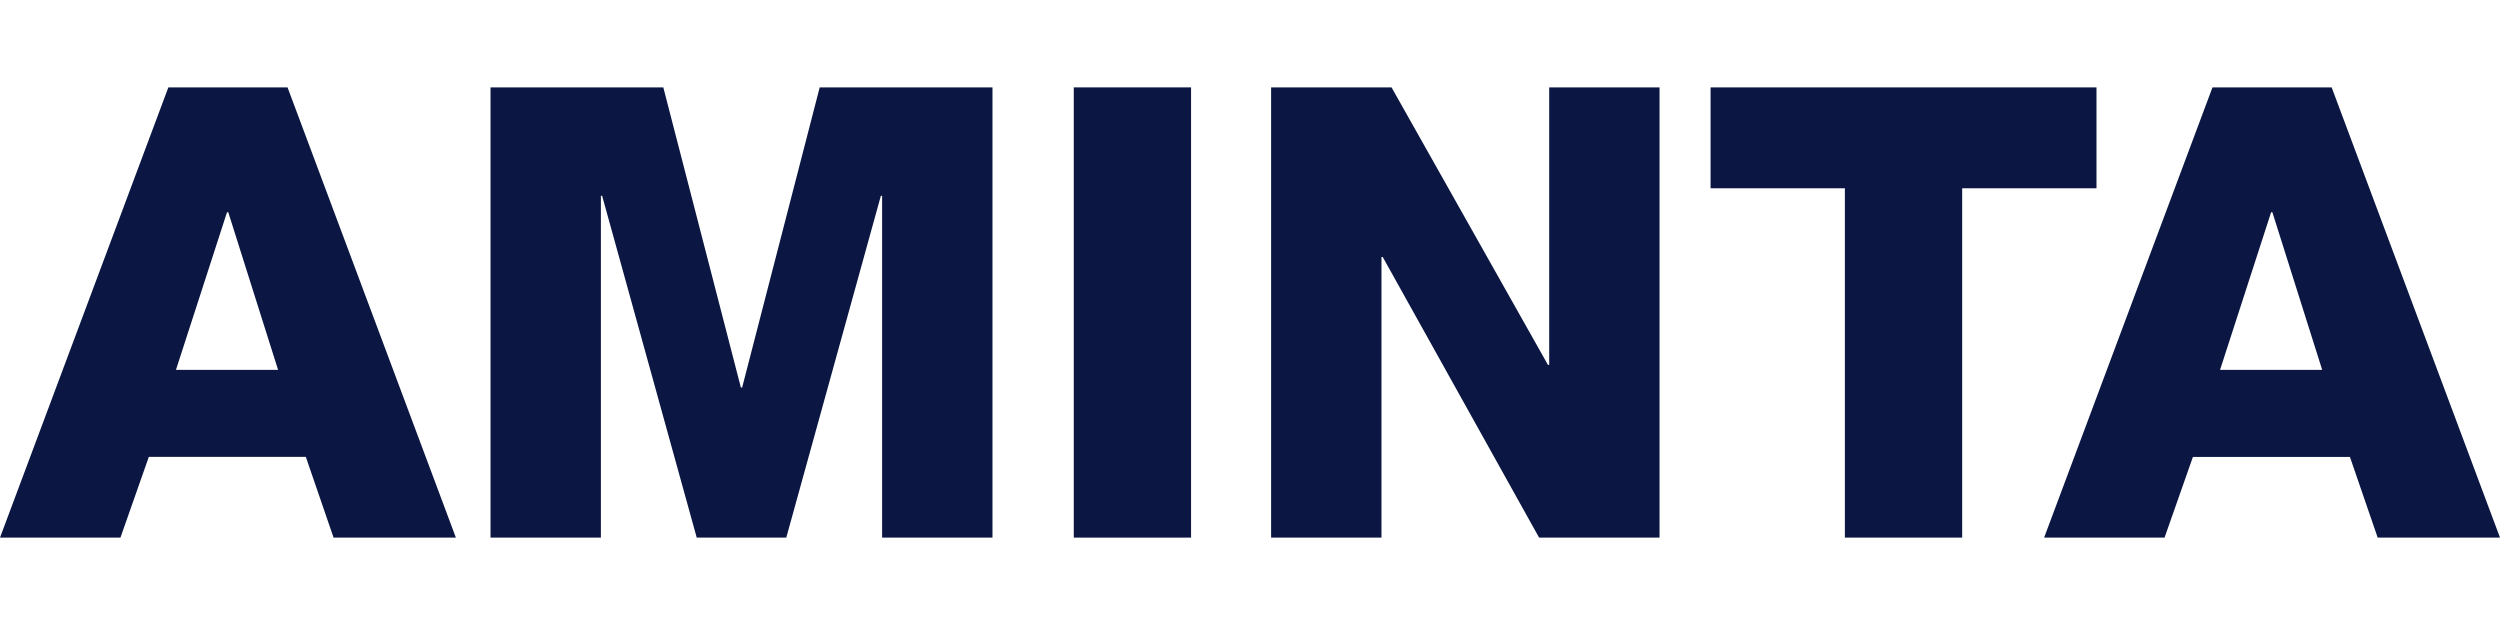
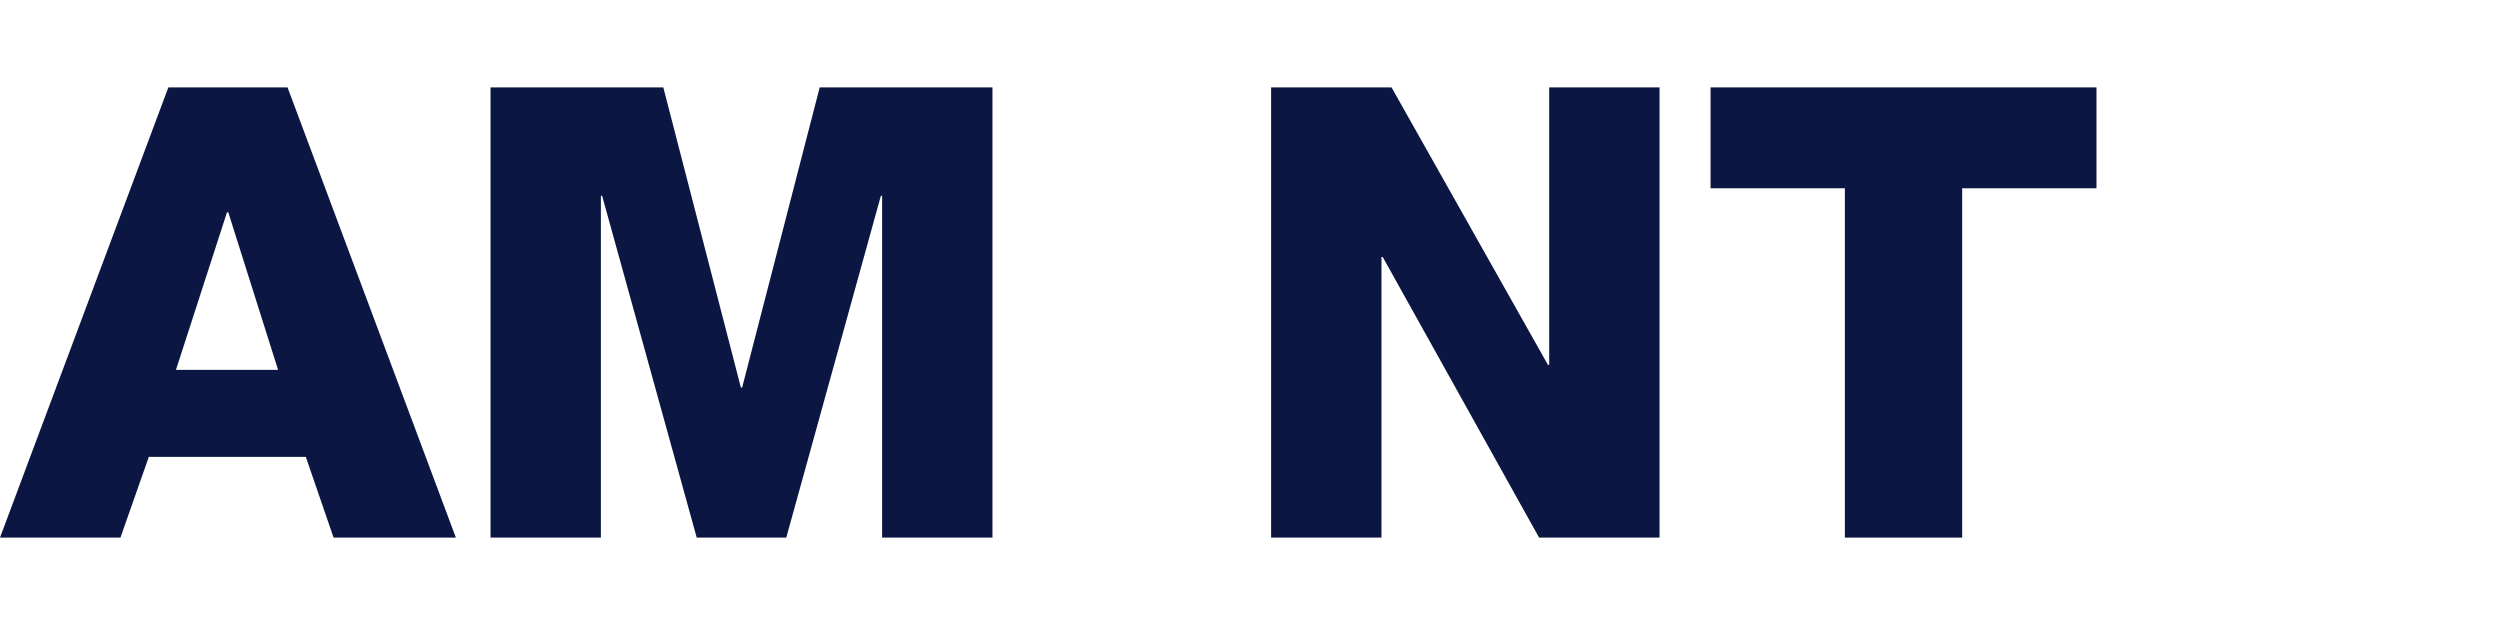
<svg xmlns="http://www.w3.org/2000/svg" version="1.1" id="Livello_1" x="0px" y="0px" viewBox="0 0 240 60" style="enable-background:new 0 0 240 60;" xml:space="preserve">
  <g>
    <path style="fill:#0B1742;" d="M16.163,8.388h11.441l16.161,43.222H32.023l-2.664-7.748H14.286l-2.723,7.748H0L16.163,8.388z    M16.89,35.509h9.806l-4.782-15.133h-0.121L16.89,35.509z" />
    <polygon style="fill:#0B1742;" points="47.091,8.389 63.678,8.389 71.124,37.203 71.245,37.203 78.691,8.389 95.278,8.389    95.278,51.612 84.683,51.612 84.683,18.8 84.562,18.8 75.482,51.612 66.886,51.612 57.805,18.8 57.685,18.8 57.685,51.612    47.091,51.612  " />
-     <rect x="103.082" y="8.389" style="fill:#0B1742;" width="11.26" height="43.222" />
    <polygon style="fill:#0B1742;" points="122.026,8.389 133.588,8.389 148.602,35.025 148.723,35.025 148.723,8.389 159.316,8.389    159.316,51.612 147.754,51.612 132.741,24.672 132.621,24.672 132.621,51.612 122.026,51.612  " />
    <polygon style="fill:#0B1742;" points="201.263,18.074 188.368,18.074 188.368,51.61 177.108,51.61 177.108,18.074 164.215,18.074    164.215,8.39 201.263,8.39  " />
-     <path style="fill:#0B1742;" d="M212.398,8.388h11.441L240,51.611h-11.743l-2.664-7.748H210.52l-2.723,7.748h-11.562L212.398,8.388z    M213.124,35.509h9.806l-4.782-15.133h-0.121L213.124,35.509z" />
  </g>
  <g>
</g>
  <g>
</g>
  <g>
</g>
  <g>
</g>
  <g>
</g>
  <g>
</g>
</svg>